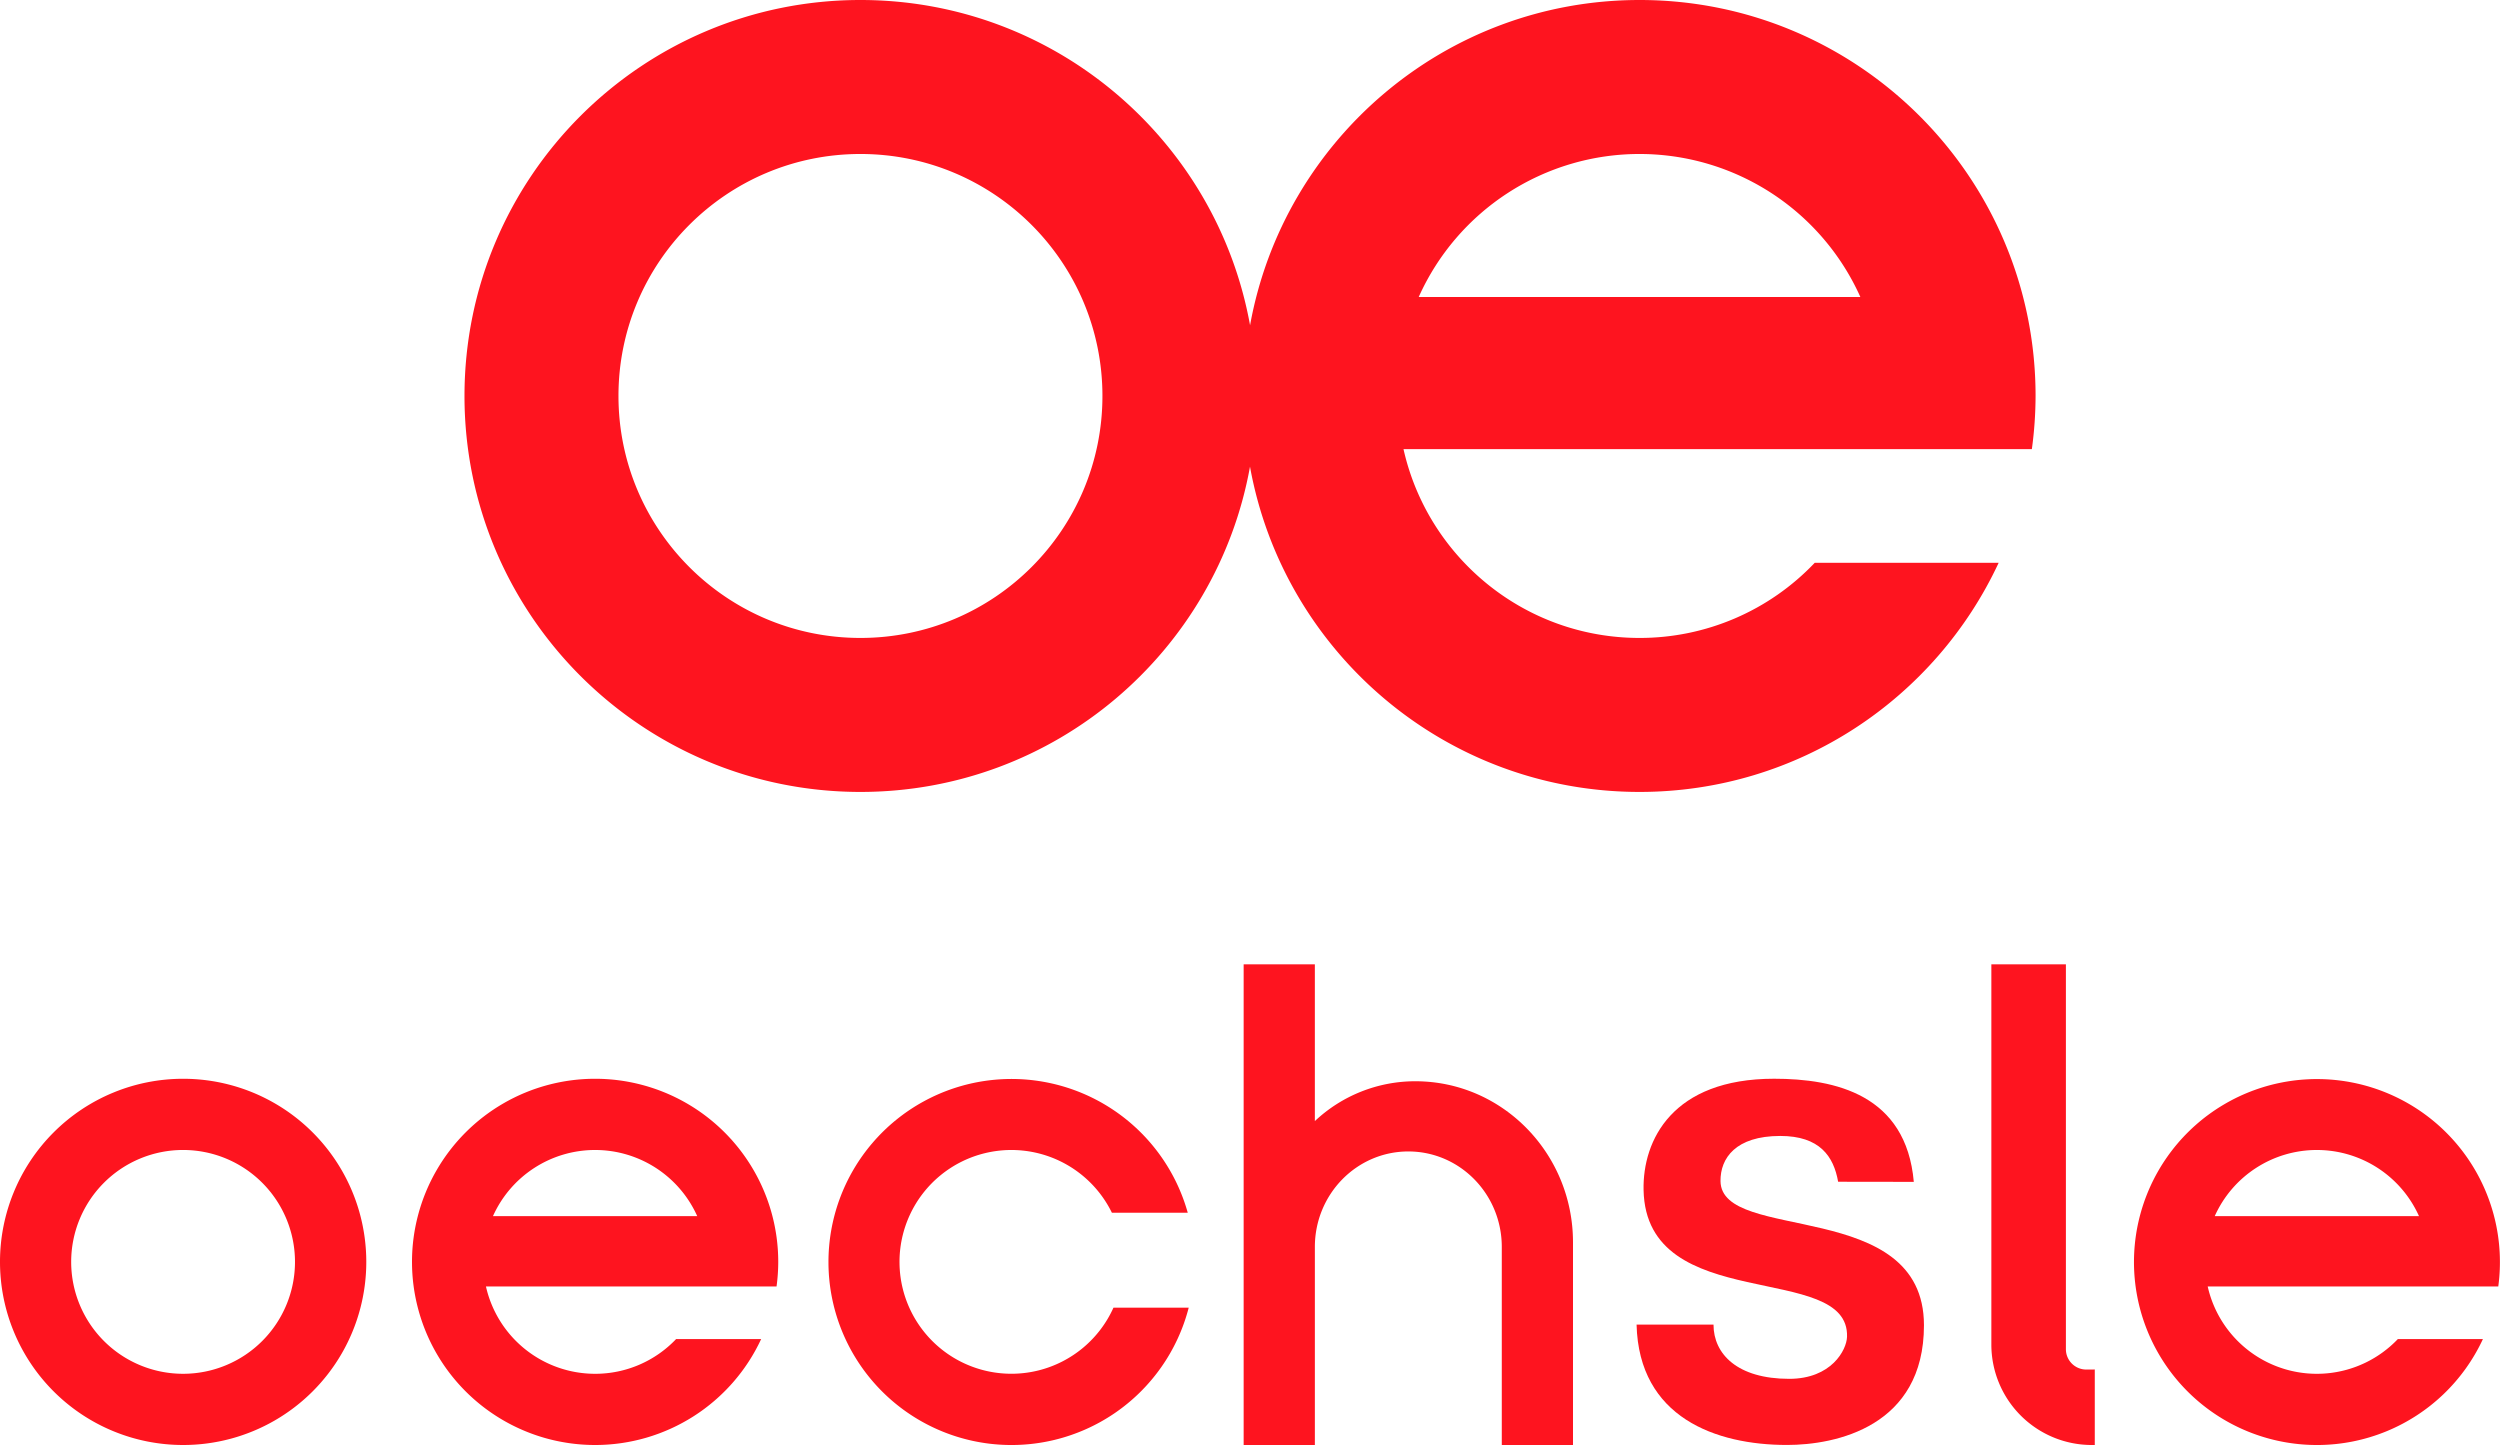
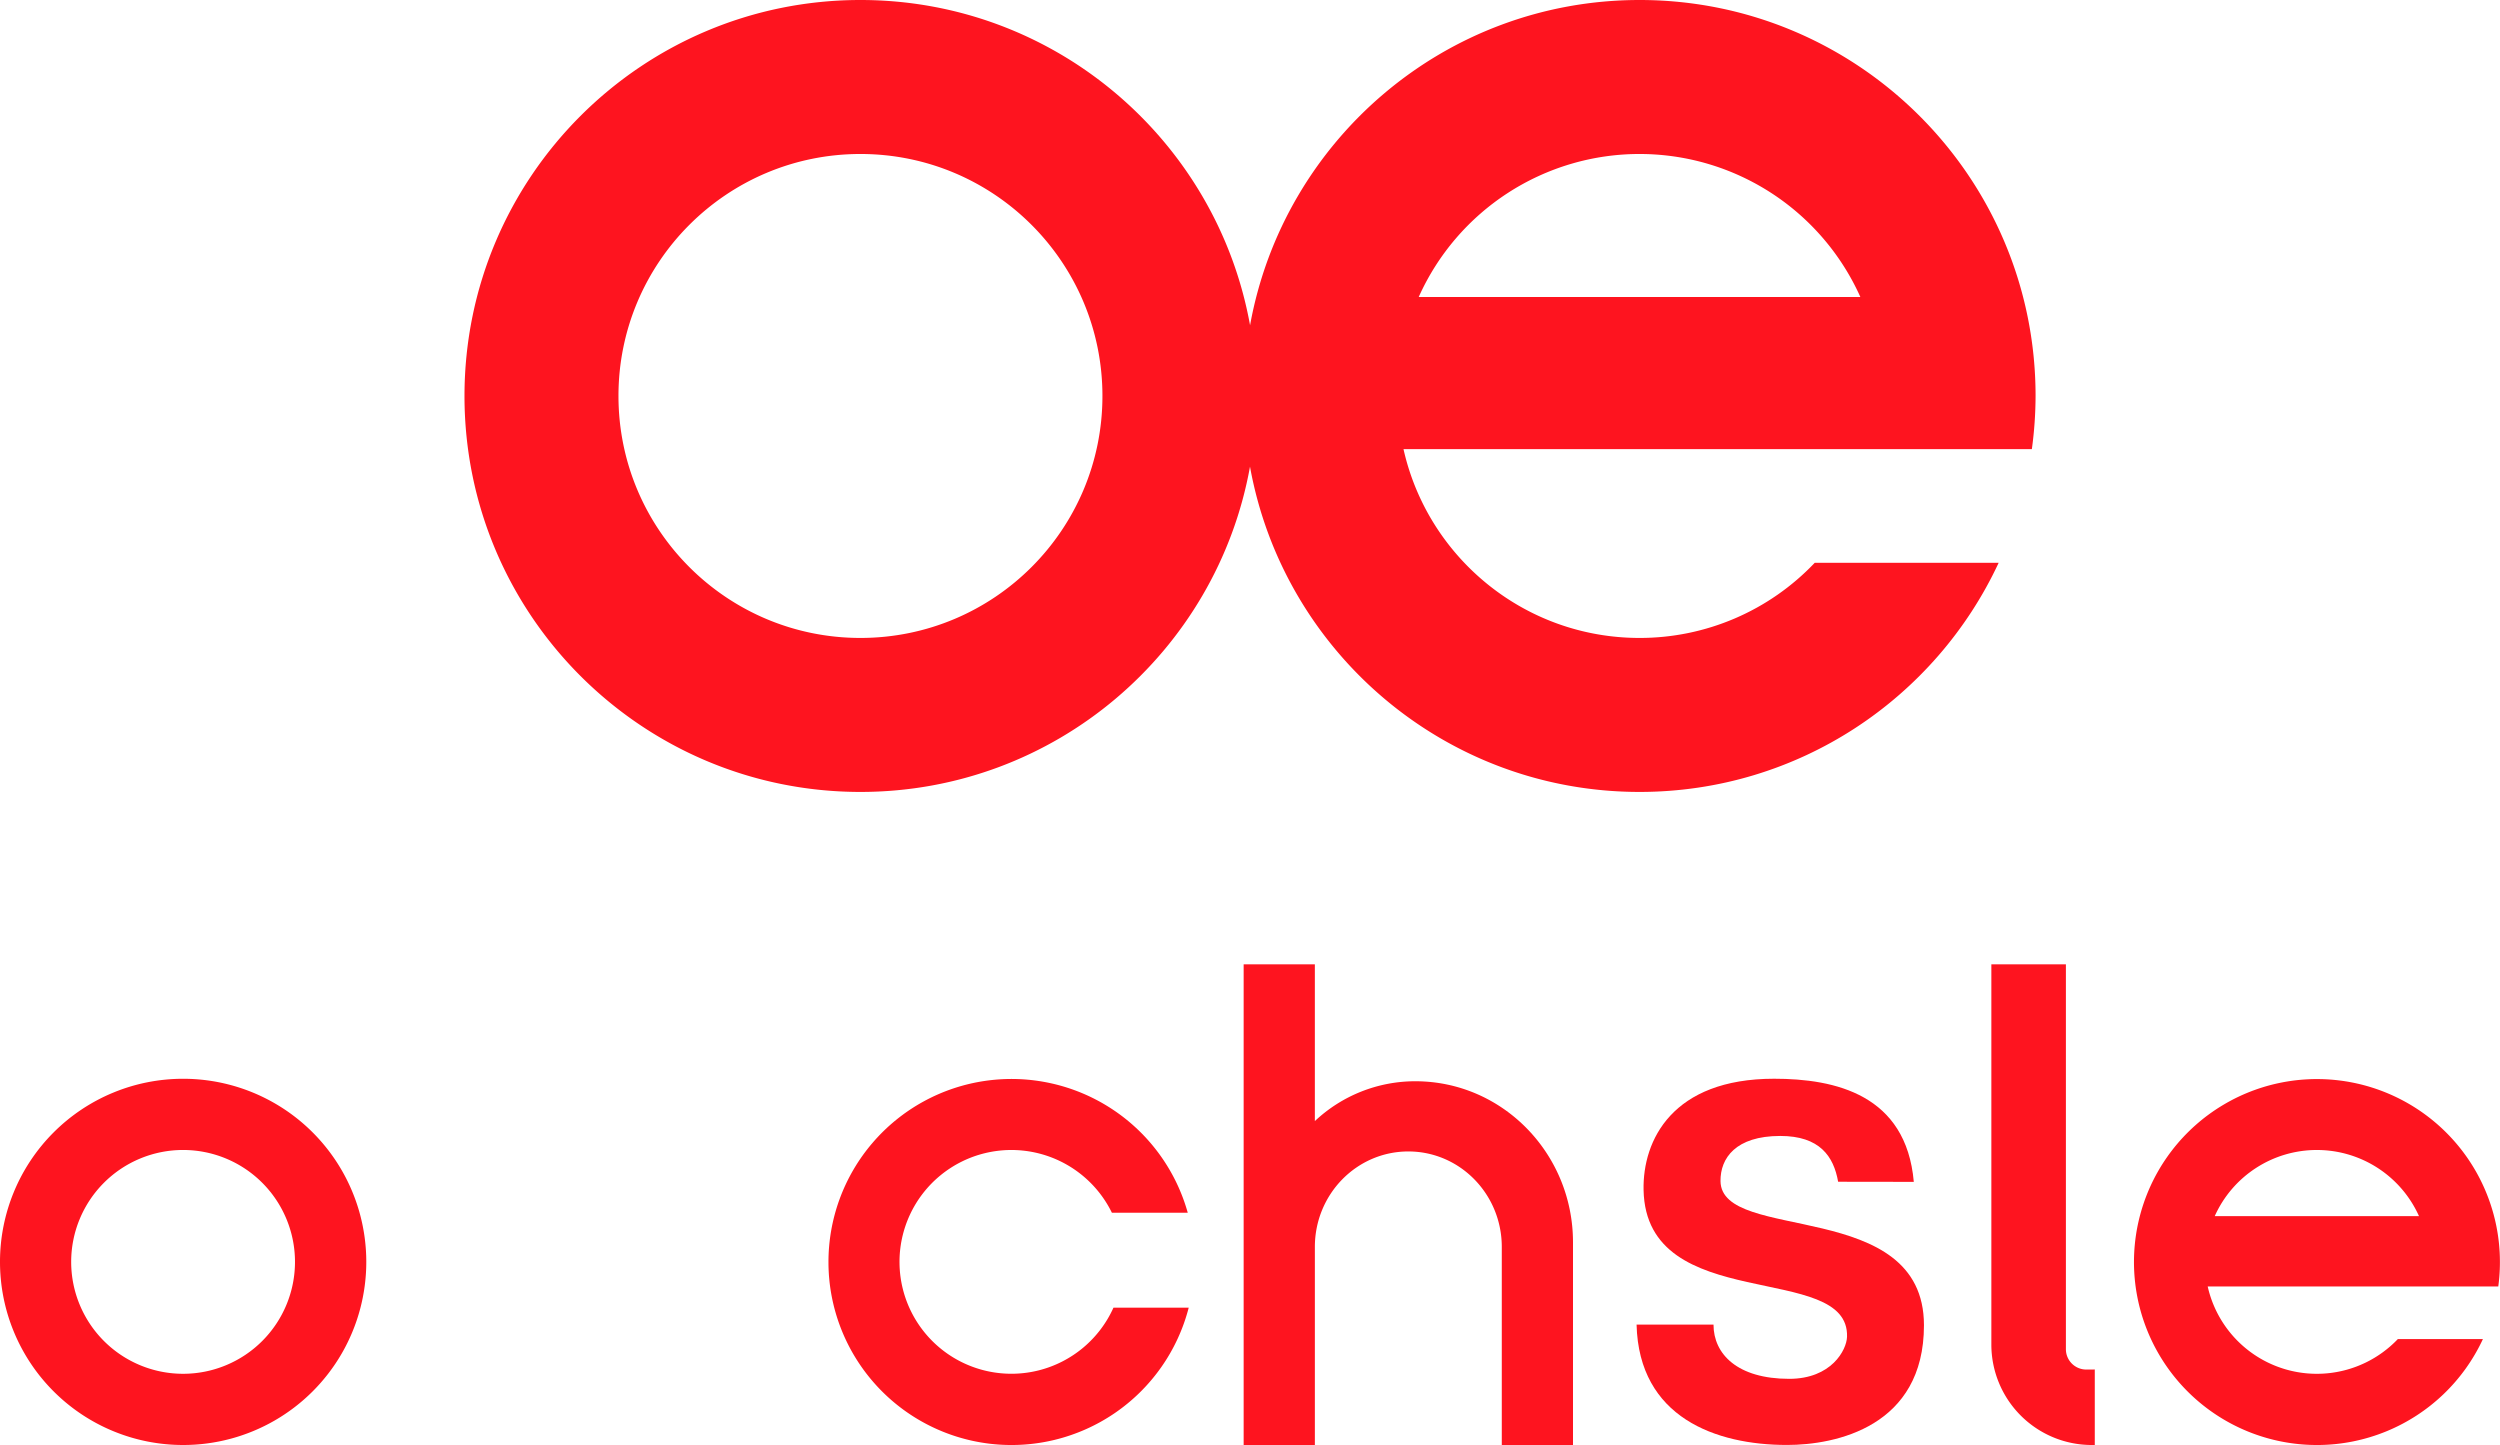
<svg xmlns="http://www.w3.org/2000/svg" id="Capa_1" data-name="Capa 1" viewBox="0 0 2019.58 1167.32">
  <title>Oechsle 2016 2 (actual)</title>
  <path d="M884.14-220.84H934.5a322.35,322.35,0,0,0,3-42.95c0-176.66-143.21-319.87-319.87-319.87-157.16,0-287.75,113.37-314.69,262.77C276-470.29,145.36-583.66-11.8-583.66c-176.66,0-319.87,143.21-319.87,319.87S-188.46,56.09-11.8,56.09C145.36,56.09,276-57.29,302.89-206.69,329.83-57.29,460.42,56.09,617.58,56.09c128.5,0,239.24-75.81,290.1-185.11H759.11A194.86,194.86,0,0,1,617.58-68.31c-93.2,0-171.11-65.24-190.69-152.53H884.14ZM-11.8-68.31c-108,0-195.48-87.52-195.48-195.48S-119.76-459.26-11.8-459.26s195.48,87.52,195.48,195.48S96.16-68.31-11.8-68.31Zm451-275.45A195.47,195.47,0,0,1,617.58-459.26,195.47,195.47,0,0,1,795.95-343.75Z" transform="translate(706.9 583.66)" fill="#fe141f" />
  <path d="M-559,287.81A147.92,147.92,0,0,0-706.9,435.74,147.92,147.92,0,0,0-559,583.66,147.92,147.92,0,0,0-411,435.74,147.92,147.92,0,0,0-559,287.81Zm0,238.32a90.4,90.4,0,0,1-90.4-90.4,90.4,90.4,0,0,1,90.4-90.4,90.4,90.4,0,0,1,90.4,90.4A90.4,90.4,0,0,1-559,526.13Z" transform="translate(706.9 583.66)" fill="#fe141f" />
-   <path d="M-102.87,455.6h23.29a149.07,149.07,0,0,0,1.37-19.86A147.92,147.92,0,0,0-226.14,287.81,147.92,147.92,0,0,0-374.07,435.74,147.92,147.92,0,0,0-226.14,583.66,147.92,147.92,0,0,0-92,498.06H-160.7a90.11,90.11,0,0,1-65.45,28.08,90.41,90.41,0,0,1-88.18-70.54h211.45ZM-226.14,345.34a90.39,90.39,0,0,1,82.48,53.42h-165A90.39,90.39,0,0,1-226.14,345.34Z" transform="translate(706.9 583.66)" fill="#fe141f" />
  <path d="M1288,455.6h23.29a147.81,147.81,0,1,0-12.4,42.46h-68.71a90.36,90.36,0,0,1-153.63-42.46H1288ZM1164.76,345.34a90.39,90.39,0,0,1,82.48,53.42h-165A90.39,90.39,0,0,1,1164.76,345.34Z" transform="translate(706.9 583.66)" fill="#fe141f" />
  <path d="M192.59,472.72a90.38,90.38,0,1,1-1.27-76.7H252.6a147.85,147.85,0,1,0,.78,76.7Z" transform="translate(706.9 583.66)" fill="#fe141f" />
  <path d="M436.44,289.81h0A118.36,118.36,0,0,0,355.28,322V195.36H297.76v388.3h57.53v-160c0-42.6,33.8-77.14,75.5-77.14s75.5,34.53,75.5,77.14v160h57.53V419.94C563.81,348.07,506.79,289.81,436.44,289.81Z" transform="translate(706.9 583.66)" fill="#fe141f" />
  <path d="M778,371c-3.6-20.55-14.9-37-46.74-37-36.08,0-48.47,18-48.28,36.47.51,50.34,164.36,12.93,164.36,116.48,0,81.89-71.22,96.68-110.62,96.68-57.45,0-119.65-22.19-121.54-97.21h62.15c0,23.77,19.34,43.79,61.12,43.79,34.19,0,46.39-23.34,46.74-33.9,2.05-61.64-162.31-16.95-164.36-118.65-.81-40.06,23.11-89.88,105.45-89.88,49.37,0,106.68,12.84,112.85,83.31Z" transform="translate(706.9 583.66)" fill="#fe141f" />
  <path d="M978.48,522.71A16.44,16.44,0,0,1,962,506.27V195.36H901.78V502.51a81.15,81.15,0,0,0,81.15,81.15h2.4v-61Z" transform="translate(706.9 583.66)" fill="#fe141f" />
</svg>